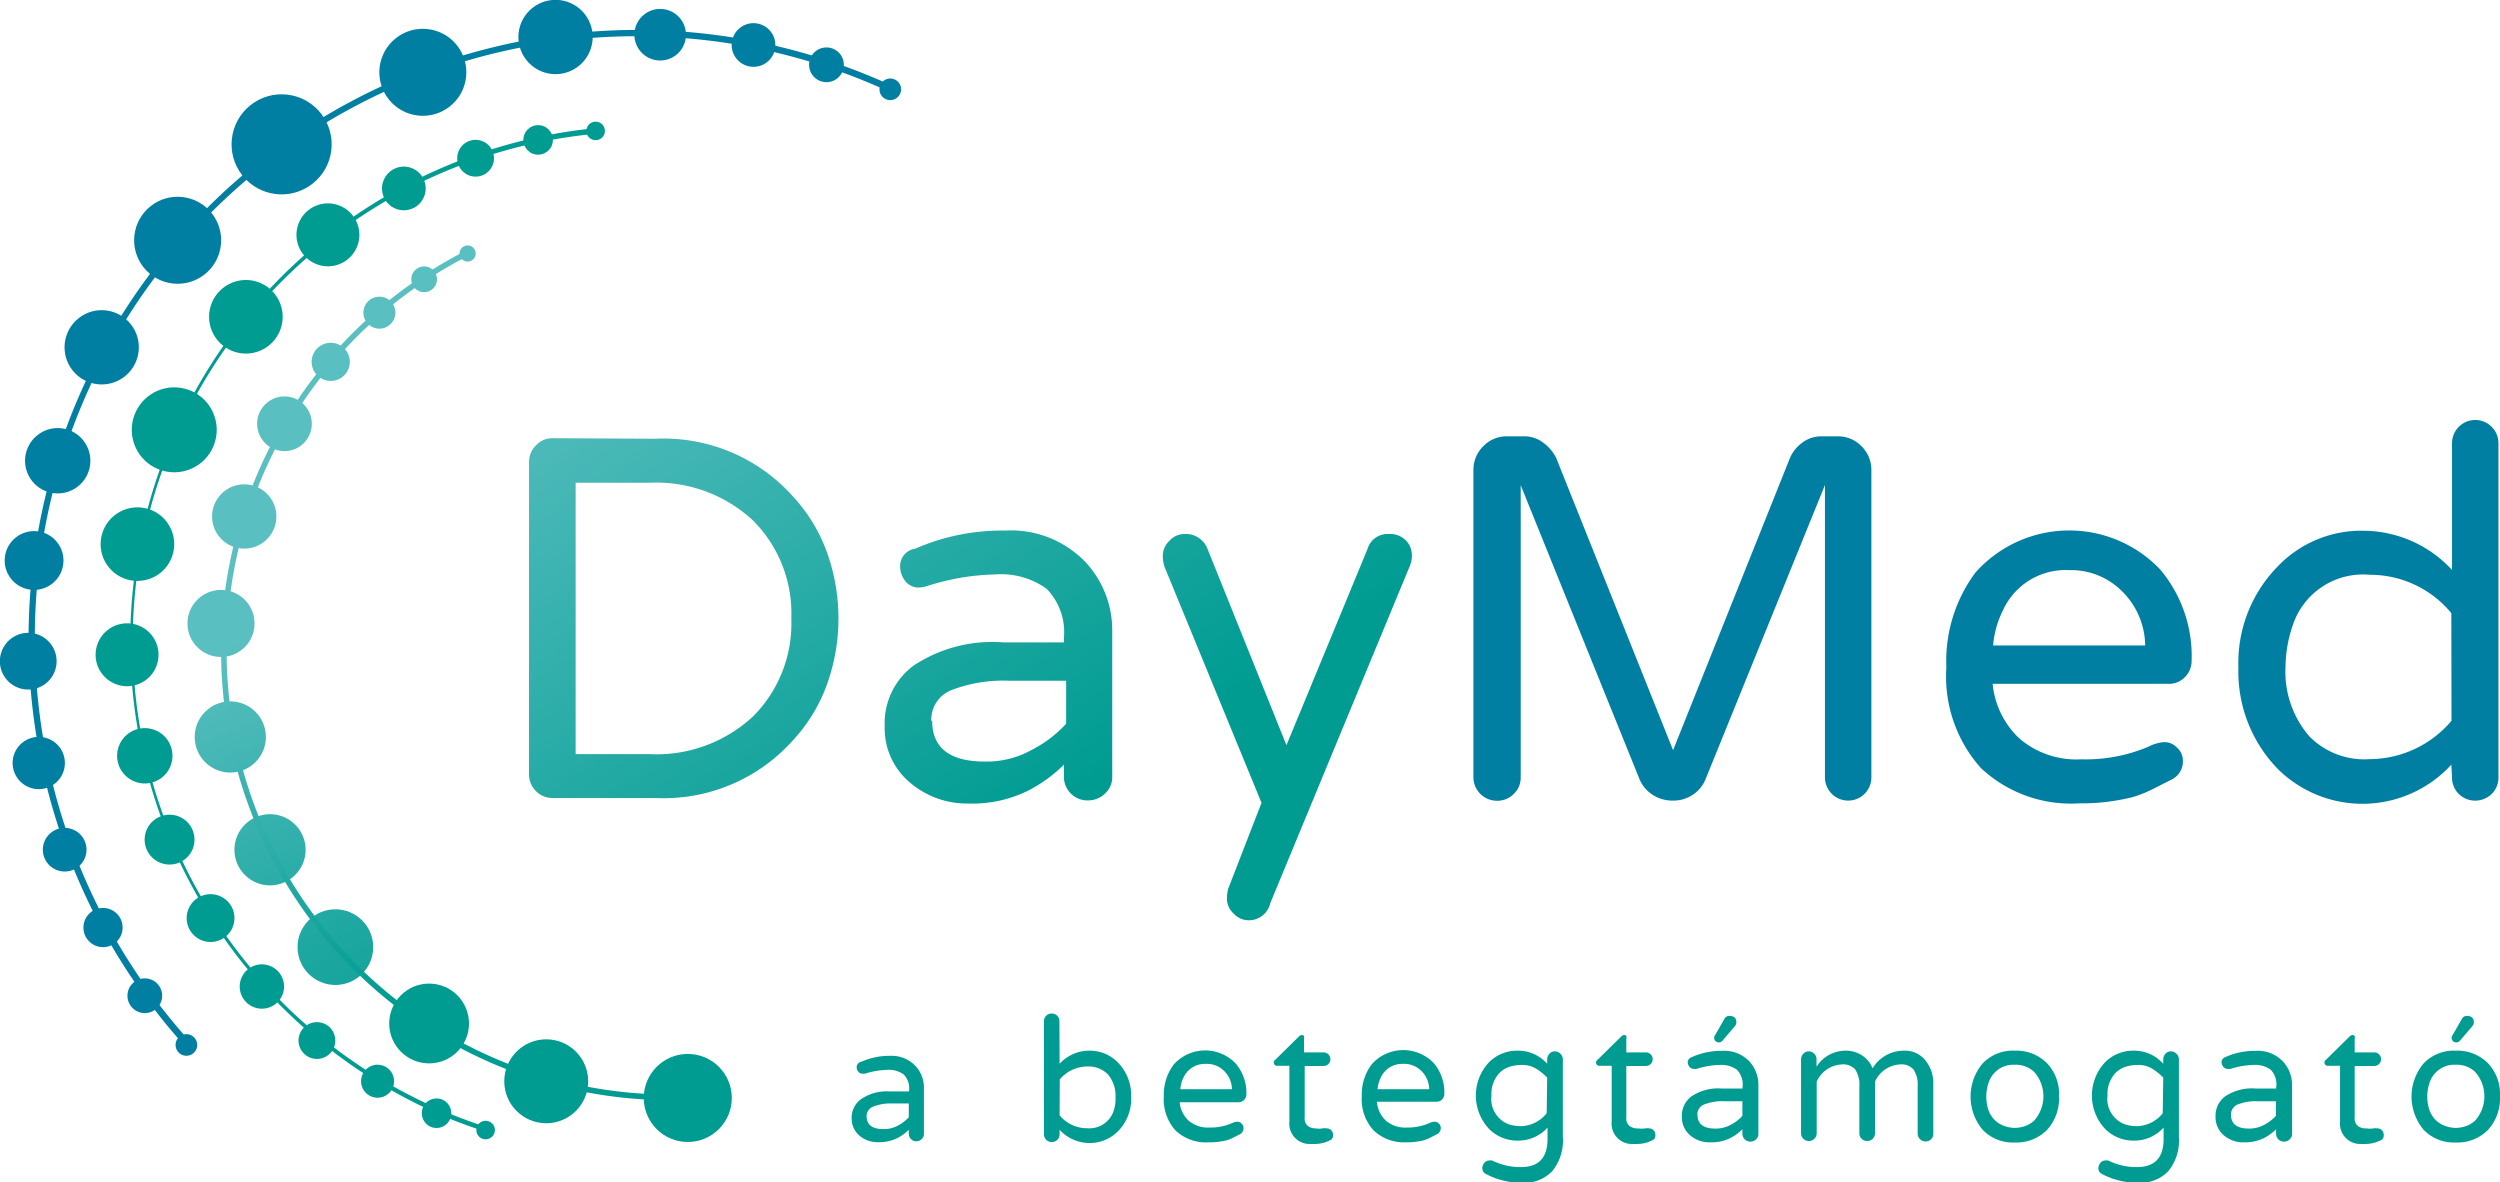
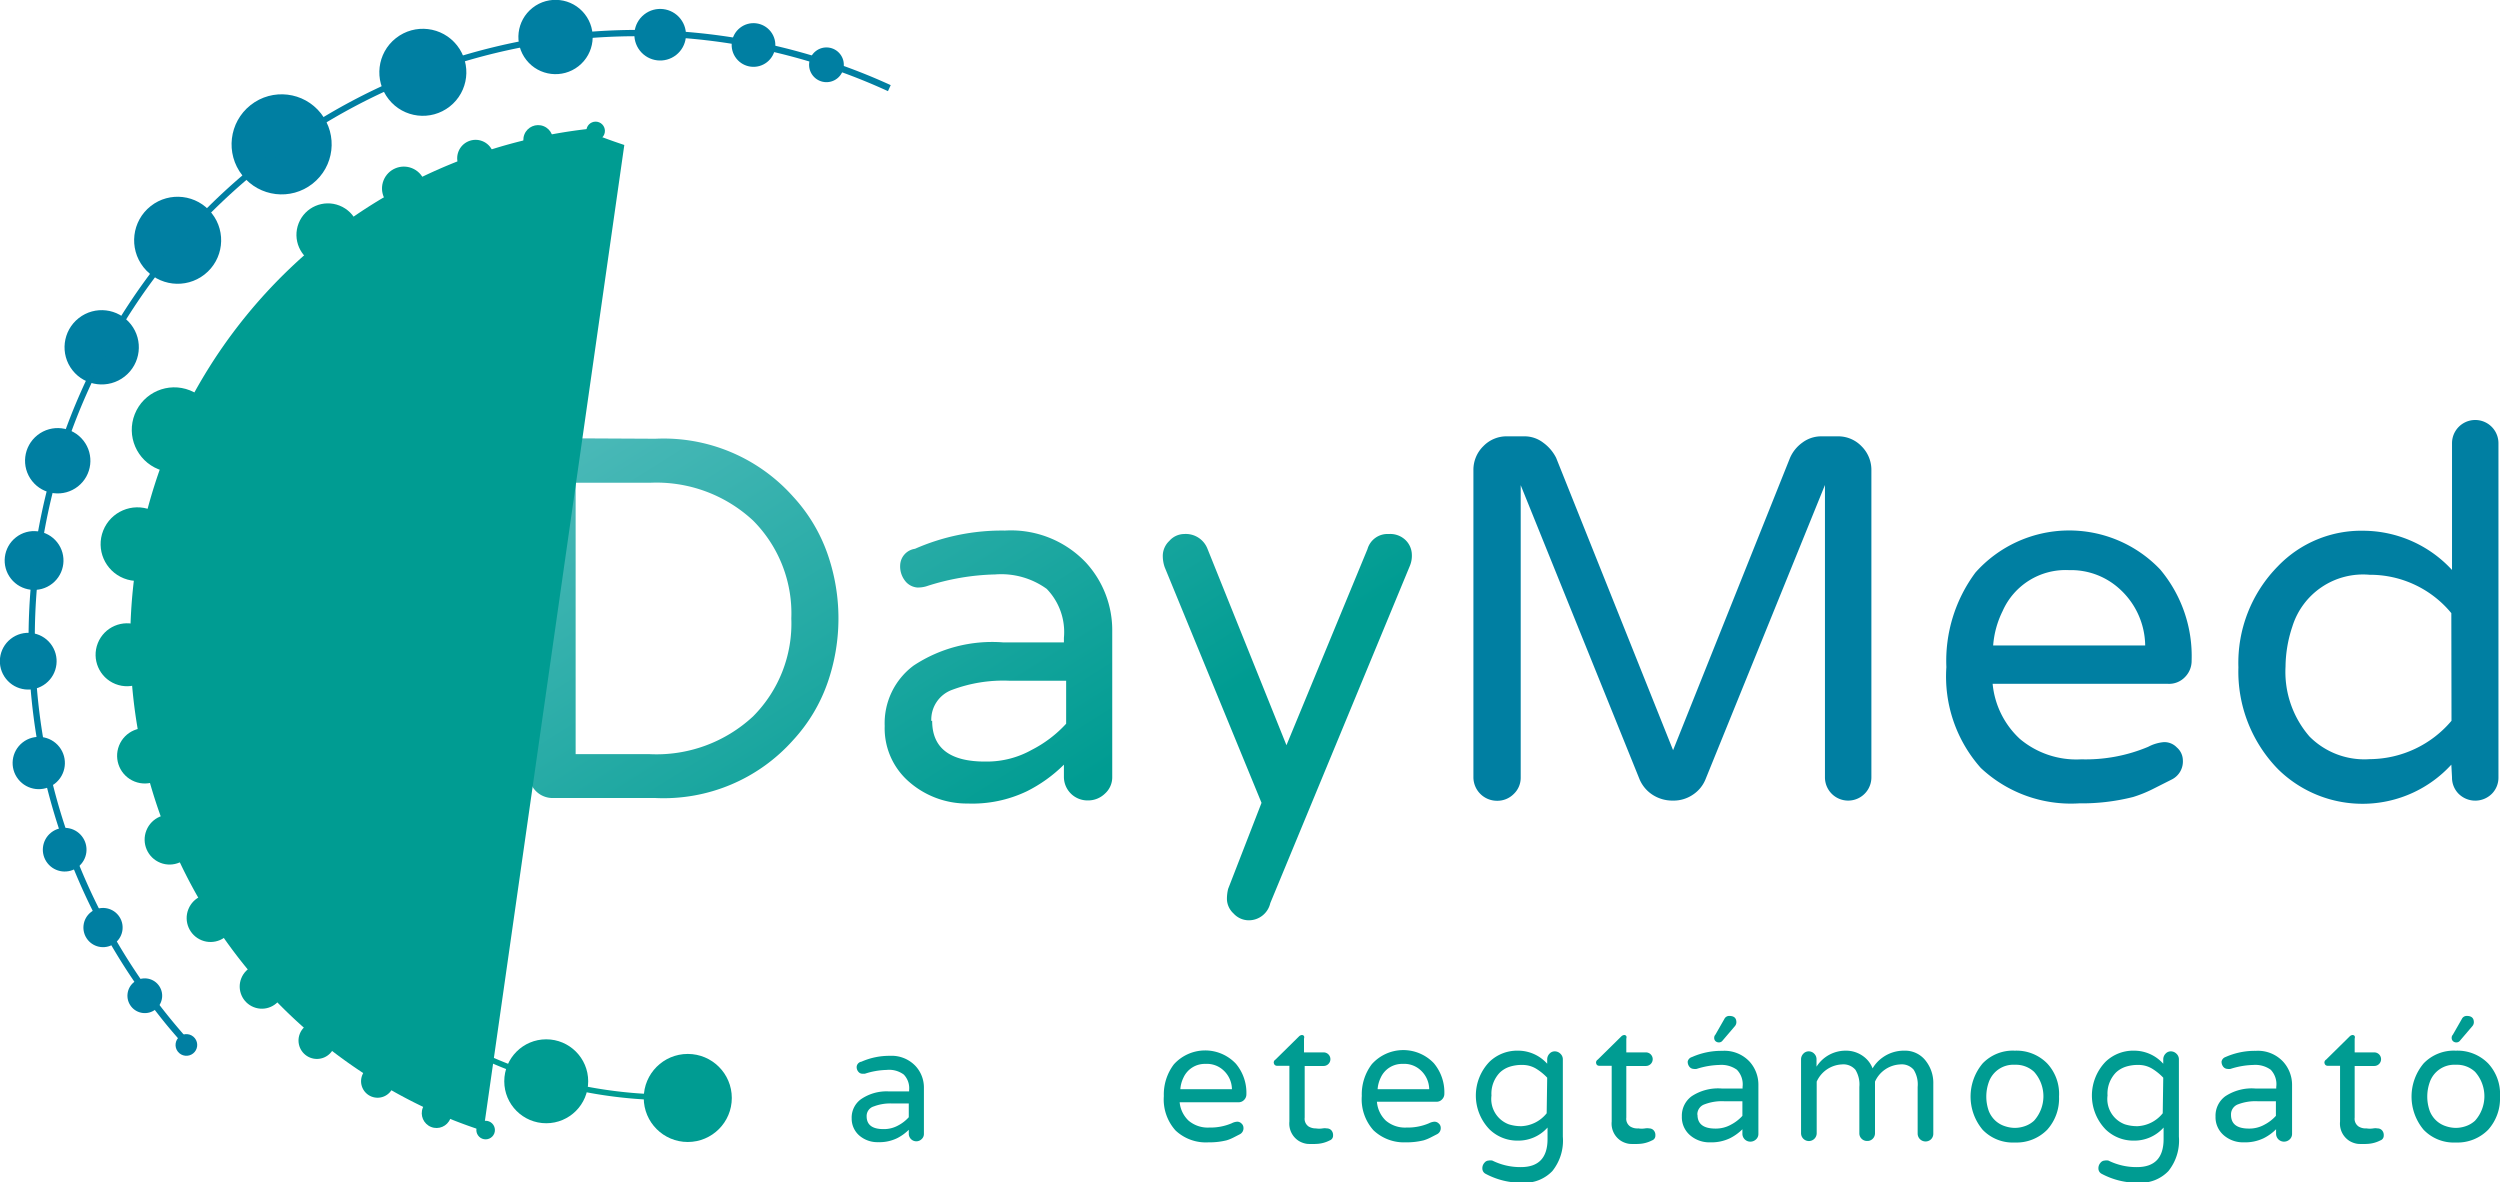
<svg xmlns="http://www.w3.org/2000/svg" xmlns:xlink="http://www.w3.org/1999/xlink" viewBox="0 0 145.36 68.74">
  <defs>
    <linearGradient id="a" x1="42.25" y1="32.16" x2="63.33" y2="65.75" gradientUnits="userSpaceOnUse">
      <stop offset="0" stop-color="#5abfc0" />
      <stop offset="1" stop-color="#009c92" />
    </linearGradient>
    <linearGradient id="b" x1="55.33" y1="23.95" x2="76.4" y2="57.54" xlink:href="#a" />
    <linearGradient id="c" x1="67.39" y1="16.38" x2="88.47" y2="49.97" xlink:href="#a" />
    <linearGradient id="d" x1="20.85" y1="34.65" x2="29.63" y2="55.02" xlink:href="#a" />
    <linearGradient id="e" x1="10.51" y1="37.36" x2="21.96" y2="63.93" xlink:href="#a" />
    <linearGradient id="f" x1="10.06" y1="33.17" x2="23.83" y2="65.14" xlink:href="#a" />
    <linearGradient id="g" x1="11.42" y1="38.29" x2="21.17" y2="60.92" xlink:href="#a" />
    <linearGradient id="h" x1="16.93" y1="36.35" x2="25.71" y2="56.72" xlink:href="#a" />
    <linearGradient id="i" x1="13.31" y1="37.3" x2="21.29" y2="55.83" xlink:href="#a" />
    <linearGradient id="j" x1="24.44" y1="33.11" x2="33.22" y2="53.48" xlink:href="#a" />
    <linearGradient id="k" x1="2.75" y1="8" x2="20.92" y2="50.16" xlink:href="#a" />
    <linearGradient id="l" x1="-5.1" y1="-22.65" x2="20.42" y2="36.56" xlink:href="#a" />
    <linearGradient id="m" x1="-35.29" y1="-110.81" x2="12.94" y2="1.08" xlink:href="#a" />
    <linearGradient id="n" x1="27.79" y1="31.47" x2="36.57" y2="51.84" xlink:href="#a" />
    <linearGradient id="o" x1="30.75" y1="30.38" x2="39.53" y2="50.74" xlink:href="#a" />
    <linearGradient id="p" x1="33.43" y1="29.24" x2="42.22" y2="49.61" xlink:href="#a" />
    <linearGradient id="q" x1="36.32" y1="45.62" x2="45.1" y2="65.99" xlink:href="#a" />
  </defs>
  <title>logo</title>
  <path d="M52.25,37.05a10.08,10.08,0,0,1,8,3.36,9.56,9.56,0,0,1,2,3.32,11.38,11.38,0,0,1,0,7.53,9.55,9.55,0,0,1-2,3.32,10.08,10.08,0,0,1-8,3.36h-6a1.37,1.37,0,0,1-1.35-1.35V38.44a1.36,1.36,0,0,1,.4-1,1.28,1.28,0,0,1,1-.42Zm-.33,18.34a8.25,8.25,0,0,0,6-2.19,7.64,7.64,0,0,0,2.23-5.7,7.64,7.64,0,0,0-2.23-5.7,8.25,8.25,0,0,0-6-2.19H47.61V55.39Z" transform="translate(-14.14 -11.54)" style="fill:url(#a)" />
  <path d="M67.34,43.45a12.54,12.54,0,0,1,5.23-1.06,6,6,0,0,1,4.71,1.86,5.81,5.81,0,0,1,1.53,4v8.48a1.27,1.27,0,0,1-.42.95,1.4,1.4,0,0,1-1,.4A1.37,1.37,0,0,1,76,56.74V56a8.32,8.32,0,0,1-2.16,1.55,7.33,7.33,0,0,1-3.43.71A5.1,5.1,0,0,1,67,57a4.11,4.11,0,0,1-1.42-3.25,4.17,4.17,0,0,1,1.68-3.51,8.28,8.28,0,0,1,5.19-1.35H76v-.26a3.61,3.61,0,0,0-1-2.85,4.52,4.52,0,0,0-3-.84,13.84,13.84,0,0,0-4,.69,1.69,1.69,0,0,1-.53.07,1,1,0,0,1-.64-.31,1.36,1.36,0,0,1-.35-1A1,1,0,0,1,67.34,43.45Zm1,10q0,2.41,3.18,2.37a5.32,5.32,0,0,0,2.61-.68,7.08,7.08,0,0,0,2-1.52V51.12H72.82a8.47,8.47,0,0,0-3.32.53A1.84,1.84,0,0,0,68.29,53.46Z" transform="translate(-14.14 -11.54)" style="fill:url(#b)" />
  <path d="M95.85,42.93a1.21,1.21,0,0,1,.38.84,1.53,1.53,0,0,1-.11.66L88,64.05a1.28,1.28,0,0,1-1.24,1,1.2,1.2,0,0,1-.9-.4,1.17,1.17,0,0,1-.38-.79,2.37,2.37,0,0,1,.07-.64l1.94-5-5.63-13.7a2,2,0,0,1-.11-.71,1.2,1.2,0,0,1,.38-.82,1.16,1.16,0,0,1,.86-.4,1.35,1.35,0,0,1,1.35.84l4.6,11.44,4.71-11.4a1.21,1.21,0,0,1,1.24-.88A1.28,1.28,0,0,1,95.85,42.93Z" transform="translate(-14.14 -11.54)" style="fill:url(#c)" />
  <path d="M122.38,37.49a1.93,1.93,0,0,1,.57,1.39V56.74a1.35,1.35,0,0,1-2.7,0v-17l-6.94,17.1a1.94,1.94,0,0,1-.73.9,2,2,0,0,1-1.17.35,2.12,2.12,0,0,1-1.17-.33,2,2,0,0,1-.77-.91l-6.91-17.1v17a1.3,1.3,0,0,1-.4.95,1.34,1.34,0,0,1-1,.4,1.37,1.37,0,0,1-1.35-1.35V38.88a1.92,1.92,0,0,1,.57-1.39,1.88,1.88,0,0,1,1.41-.58h1a1.78,1.78,0,0,1,1.08.37,2.45,2.45,0,0,1,.75.88l6.8,17,6.8-17a2.14,2.14,0,0,1,.71-.88,1.83,1.83,0,0,1,1.11-.37h1A1.88,1.88,0,0,1,122.38,37.49Z" transform="translate(-14.14 -11.54)" style="fill:#007fa2" />
  <path d="M131.58,54.5a5.1,5.1,0,0,0,3.58,1.19,9.36,9.36,0,0,0,3.89-.73,2.35,2.35,0,0,1,.91-.27,1,1,0,0,1,.75.31,1,1,0,0,1,.35.73,1.17,1.17,0,0,1-.64,1.13l-1.15.58a7.41,7.41,0,0,1-1.1.44,12.15,12.15,0,0,1-3.14.37,7.65,7.65,0,0,1-5.72-2.06,8,8,0,0,1-2-5.86A8.61,8.61,0,0,1,129,44.83a7.3,7.3,0,0,1,10.74-.18,7.83,7.83,0,0,1,1.83,5.3,1.33,1.33,0,0,1-.38.95,1.28,1.28,0,0,1-1,.4H130A5,5,0,0,0,131.58,54.5Zm2.87-9.81a4,4,0,0,0-3.87,2.38,5.42,5.42,0,0,0-.55,2h8.84a4.51,4.51,0,0,0-1.57-3.36A4.18,4.18,0,0,0,134.45,44.69Z" transform="translate(-14.14 -11.54)" style="fill:#007fa2" />
  <path d="M156.67,56a7,7,0,0,1-10.08.26,8.12,8.12,0,0,1-2.3-5.92,8,8,0,0,1,2.3-5.88,6.72,6.72,0,0,1,5-2.06,7.05,7.05,0,0,1,5.12,2.28V37.31a1.35,1.35,0,1,1,2.7,0V56.74a1.33,1.33,0,0,1-.38.95,1.37,1.37,0,0,1-1.94,0,1.33,1.33,0,0,1-.38-.95Zm0-8.81a6.12,6.12,0,0,0-4.75-2.23,4.3,4.3,0,0,0-4.49,3,7.53,7.53,0,0,0-.4,2.34,5.73,5.73,0,0,0,1.39,4.06,4.49,4.49,0,0,0,3.51,1.32,6.27,6.27,0,0,0,4.75-2.23Z" transform="translate(-14.14 -11.54)" style="fill:#007fa2" />
  <circle cx="16.54" cy="24.64" r="1.59" style="fill:url(#d)" />
  <circle cx="15.7" cy="49.41" r="2.07" style="fill:url(#e)" />
  <circle cx="19.5" cy="55.07" r="2.2" style="fill:url(#f)" />
  <circle cx="13.39" cy="42.85" r="2.07" style="fill:url(#g)" />
  <circle cx="14.2" cy="30.03" r="1.87" style="fill:url(#h)" />
  <circle cx="12.85" cy="36.25" r="1.95" style="fill:url(#i)" />
  <circle cx="19.23" cy="21.04" r="1.11" style="fill:url(#j)" />
  <circle cx="24.95" cy="59.51" r="2.32" style="fill:url(#k)" />
  <circle cx="31.76" cy="62.87" r="2.44" style="fill:url(#l)" />
  <circle cx="39.99" cy="63.84" r="2.56" style="fill:url(#m)" />
  <circle cx="22.06" cy="18.18" r="0.93" style="fill:url(#n)" />
  <circle cx="24.66" cy="16.24" r="0.75" style="fill:url(#o)" />
  <circle cx="27.19" cy="14.74" r="0.47" style="fill:url(#p)" />
  <path d="M53.11,75.51A26.13,26.13,0,0,1,41.18,26.14l.15.29A25.8,25.8,0,0,0,53.11,75.18c.54,0,1.09,0,1.63-.05l0,.33C54.21,75.49,53.66,75.51,53.11,75.51Z" transform="translate(-14.14 -11.54)" style="fill:url(#q)" />
  <circle cx="33.21" cy="25.19" r="1.83" transform="translate(-16.61 35.21) rotate(-68.32)" style="fill:#009c92" />
  <circle cx="21.54" cy="49.61" r="1.83" transform="translate(-46.67 39.76) rotate(-68.32)" style="fill:#009c92" />
  <circle cx="22.56" cy="55.49" r="1.61" transform="translate(-51.48 44.41) rotate(-68.32)" style="fill:#009c92" />
  <circle cx="24.01" cy="60.37" r="1.45" transform="translate(-55.11 48.84) rotate(-68.33)" style="fill:#009c92" />
  <circle cx="26.38" cy="64.92" r="1.39" transform="translate(-57.83 53.9) rotate(-68.31)" style="fill:#009c92" />
  <circle cx="22.13" cy="43.18" r="2.14" transform="translate(-40.31 36.26) rotate(-68.33)" style="fill:#009c92" />
-   <circle cx="28.44" cy="29.96" r="2.14" transform="translate(-24.05 33.78) rotate(-68.32)" style="fill:#009c92" />
  <circle cx="24.27" cy="36.53" r="2.47" transform="translate(-32.78 34.05) rotate(-68.32)" style="fill:#009c92" />
  <circle cx="37.62" cy="22.5" r="1.27" transform="translate(-11.32 37.61) rotate(-68.33)" style="fill:#009c92" />
  <circle cx="29.37" cy="68.89" r="1.29" transform="translate(-59.64 59.19) rotate(-68.31)" style="fill:#009c92" />
  <circle cx="32.57" cy="72.04" r="1.07" transform="translate(-60.55 64.14) rotate(-68.31)" style="fill:#009c92" />
  <circle cx="36.1" cy="74.41" r="0.96" transform="translate(-60.53 68.91) rotate(-68.31)" style="fill:#009c92" />
  <circle cx="39.52" cy="76.27" r="0.86" transform="translate(-60.09 73.29) rotate(-68.33)" style="fill:#009c92" />
  <circle cx="42.38" cy="77.24" r="0.54" transform="translate(-59.19 76.6) rotate(-68.35)" style="fill:#009c92" />
  <circle cx="41.8" cy="20.75" r="1.07" transform="translate(-7.06 40.39) rotate(-68.34)" style="fill:#009c92" />
  <circle cx="45.44" cy="19.67" r="0.86" transform="translate(-3.77 43.1) rotate(-68.33)" style="fill:#009c92" />
  <circle cx="48.78" cy="19.15" r="0.54" transform="translate(-1.17 45.88) rotate(-68.34)" style="fill:#009c92" />
-   <path d="M42.25,77.3c-.61-.2-1.2-.41-1.78-.64A30,30,0,0,1,48.68,19l0,.33a29.65,29.65,0,0,0-8.12,57.07c.57.23,1.16.44,1.76.64Z" transform="translate(-14.14 -11.54)" style="fill:#009c92" />
+   <path d="M42.25,77.3c-.61-.2-1.2-.41-1.78-.64A30,30,0,0,1,48.68,19l0,.33c.57.23,1.16.44,1.76.64Z" transform="translate(-14.14 -11.54)" style="fill:#009c92" />
  <circle cx="46.44" cy="13.7" r="2.16" transform="translate(-12.66 20.12) rotate(-38.22)" style="fill:#007fa2" />
  <circle cx="20.05" cy="31.73" r="2.16" transform="translate(-29.47 7.67) rotate(-38.22)" style="fill:#007fa2" />
  <circle cx="17.5" cy="38.33" r="1.9" transform="translate(-34.11 7.51) rotate(-38.23)" style="fill:#007fa2" />
  <circle cx="16.12" cy="44.13" r="1.71" transform="translate(-37.99 7.9) rotate(-38.23)" style="fill:#007fa2" />
  <circle cx="15.79" cy="49.98" r="1.65" transform="translate(-41.68 8.94) rotate(-38.21)" style="fill:#007fa2" />
  <circle cx="24.47" cy="25.51" r="2.53" transform="translate(-24.68 9.08) rotate(-38.24)" style="fill:#007fa2" />
  <circle cx="38.73" cy="15.74" r="2.53" transform="translate(-15.58 15.8) rotate(-38.22)" style="fill:#007fa2" />
  <circle cx="30.52" cy="19.94" r="2.91" transform="translate(-19.94 11.61) rotate(-38.22)" style="fill:#007fa2" />
  <circle cx="52.53" cy="13.55" r="1.5" transform="translate(-11.26 23.89) rotate(-38.24)" style="fill:#007fa2" />
  <circle cx="16.4" cy="55.91" r="1.52" transform="translate(-45.21 10.57) rotate(-38.2)" style="fill:#007fa2" />
  <circle cx="17.91" cy="60.94" r="1.27" transform="translate(-48 12.59) rotate(-38.2)" style="fill:#007fa2" />
  <circle cx="20.13" cy="65.47" r="1.14" transform="translate(-50.33 14.95) rotate(-38.22)" style="fill:#007fa2" />
  <circle cx="22.56" cy="69.44" r="1.01" transform="translate(-52.28 17.32) rotate(-38.24)" style="fill:#007fa2" />
  <circle cx="24.98" cy="72.29" r="0.63" transform="translate(-53.52 19.43) rotate(-38.23)" style="fill:#007fa2" />
  <circle cx="57.96" cy="14.16" r="1.27" transform="translate(-10.48 27.36) rotate(-38.23)" style="fill:#007fa2" />
  <circle cx="62.2" cy="15.3" r="1.01" transform="translate(-10.27 30.25) rotate(-38.24)" style="fill:#007fa2" />
-   <circle cx="65.91" cy="16.74" r="0.63" transform="translate(-10.37 32.83) rotate(-38.23)" style="fill:#007fa2" />
  <path d="M24.82,72.28c-.5-.56-1-1.14-1.44-1.71A35.4,35.4,0,0,1,65.93,16.49l-.16.35A35,35,0,0,0,23.69,70.33c.45.57.93,1.14,1.42,1.69Z" transform="translate(-14.14 -11.54)" style="fill:#007fa2" />
-   <path d="M75.75,73.39a2.35,2.35,0,0,1,1.73-.76,2.27,2.27,0,0,1,1.66.69,2.72,2.72,0,0,1,.77,2,2.67,2.67,0,0,1-.77,2,2.31,2.31,0,0,1-1.68.68,2.36,2.36,0,0,1-1.71-.77v.26a.45.45,0,0,1-.13.32.46.46,0,0,1-.65,0,.44.44,0,0,1-.13-.32V70.92a.44.44,0,0,1,.45-.45.44.44,0,0,1,.45.45Zm0,3a2.06,2.06,0,0,0,1.6.75,1.49,1.49,0,0,0,1.54-1,2.17,2.17,0,0,0,.11-.79,1.91,1.91,0,0,0-.45-1.35,1.59,1.59,0,0,0-1.19-.45,2.11,2.11,0,0,0-1.6.75Z" transform="translate(-14.14 -11.54)" style="fill:#009c92" />
  <path d="M83.25,76.7a1.72,1.72,0,0,0,1.2.4,3.15,3.15,0,0,0,1.31-.25.79.79,0,0,1,.31-.09.34.34,0,0,1,.25.1.34.34,0,0,1,.12.25.39.39,0,0,1-.21.38l-.39.2a2.45,2.45,0,0,1-.37.15,4.09,4.09,0,0,1-1.06.12,2.57,2.57,0,0,1-1.92-.69,2.7,2.7,0,0,1-.68-2,2.9,2.9,0,0,1,.58-1.84A2.45,2.45,0,0,1,86,73.39a2.63,2.63,0,0,1,.61,1.78.45.45,0,0,1-.13.32.43.43,0,0,1-.33.14H82.73A1.69,1.69,0,0,0,83.25,76.7Zm1-3.3a1.36,1.36,0,0,0-1.3.8,1.81,1.81,0,0,0-.18.67h3a1.52,1.52,0,0,0-.53-1.13A1.41,1.41,0,0,0,84.22,73.4Z" transform="translate(-14.14 -11.54)" style="fill:#009c92" />
  <path d="M90.65,77.15a1.24,1.24,0,0,0,.39,0,.72.72,0,0,1,.25,0,.35.35,0,0,1,.25.1.41.41,0,0,1,.11.31.29.29,0,0,1-.2.29,1.83,1.83,0,0,1-.74.2,4.62,4.62,0,0,1-.56,0,1.25,1.25,0,0,1-.49-.17,1.19,1.19,0,0,1-.55-1.13V73.51H88.4c-.12,0-.19-.07-.2-.2a.2.2,0,0,1,.1-.16l1.36-1.34a.28.28,0,0,1,.17-.09.15.15,0,0,1,.13.06.23.23,0,0,1,0,.15v.8h1.14a.39.39,0,1,1,0,.79H90v3a.54.54,0,0,0,.23.52A.8.8,0,0,0,90.65,77.15Z" transform="translate(-14.14 -11.54)" style="fill:#009c92" />
  <path d="M94.72,76.7a1.72,1.72,0,0,0,1.2.4,3.14,3.14,0,0,0,1.31-.25.8.8,0,0,1,.31-.09.34.34,0,0,1,.25.1.33.33,0,0,1,.12.25.39.39,0,0,1-.22.38l-.39.2a2.53,2.53,0,0,1-.37.15,4.09,4.09,0,0,1-1.06.12A2.57,2.57,0,0,1,94,77.26a2.7,2.7,0,0,1-.68-2,2.9,2.9,0,0,1,.58-1.84,2.45,2.45,0,0,1,3.61-.06,2.63,2.63,0,0,1,.61,1.78.45.45,0,0,1-.13.32.43.43,0,0,1-.33.14H94.2A1.7,1.7,0,0,0,94.72,76.7Zm1-3.3a1.36,1.36,0,0,0-1.3.8,1.83,1.83,0,0,0-.18.67h3a1.52,1.52,0,0,0-.53-1.13A1.4,1.4,0,0,0,95.69,73.4Z" transform="translate(-14.14 -11.54)" style="fill:#009c92" />
  <path d="M104.1,73.39v-.25a.47.47,0,0,1,.13-.33.4.4,0,0,1,.31-.14.46.46,0,0,1,.33.14.44.44,0,0,1,.14.33v4.49a2.83,2.83,0,0,1-.61,2,2.23,2.23,0,0,1-1.74.68,4.41,4.41,0,0,1-2.16-.53.35.35,0,0,1-.17-.31.46.46,0,0,1,.12-.32.32.32,0,0,1,.24-.13.62.62,0,0,1,.22,0,3.65,3.65,0,0,0,1.66.38q1.55,0,1.55-1.63V77.1a2.27,2.27,0,0,1-1.72.76,2.31,2.31,0,0,1-1.65-.65,2.83,2.83,0,0,1,0-3.94,2.32,2.32,0,0,1,1.67-.64A2.27,2.27,0,0,1,104.1,73.39Zm0,.81a3.2,3.2,0,0,0-.64-.52,1.52,1.52,0,0,0-.8-.22,2.27,2.27,0,0,0-.76.11,1.51,1.51,0,0,0-.55.33,1.76,1.76,0,0,0-.49,1.34,1.57,1.57,0,0,0,1,1.67,2.34,2.34,0,0,0,.76.11,2,2,0,0,0,1.45-.75Z" transform="translate(-14.14 -11.54)" style="fill:#009c92" />
  <path d="M109.4,77.15a1.23,1.23,0,0,0,.39,0,.73.73,0,0,1,.25,0,.35.35,0,0,1,.24.1.4.4,0,0,1,.11.31.29.29,0,0,1-.2.29,1.83,1.83,0,0,1-.74.2,4.61,4.61,0,0,1-.56,0,1.25,1.25,0,0,1-.49-.17,1.19,1.19,0,0,1-.55-1.13V73.51h-.71q-.19,0-.2-.2a.21.21,0,0,1,.1-.16l1.36-1.34a.28.28,0,0,1,.17-.09.15.15,0,0,1,.13.06.23.23,0,0,1,0,.15v.8h1.14a.39.39,0,1,1,0,.79h-1.14v3a.54.54,0,0,0,.23.52A.79.79,0,0,0,109.4,77.15Z" transform="translate(-14.14 -11.54)" style="fill:#009c92" />
  <path d="M112.52,73a4.2,4.2,0,0,1,1.76-.36,2,2,0,0,1,1.59.63,2,2,0,0,1,.51,1.35v2.85a.42.42,0,0,1-.14.32.47.47,0,0,1-.34.13.46.46,0,0,1-.45-.45V77.2a2.8,2.8,0,0,1-.72.52,2.48,2.48,0,0,1-1.15.24,1.71,1.71,0,0,1-1.17-.41,1.38,1.38,0,0,1-.48-1.09,1.4,1.4,0,0,1,.57-1.18,2.79,2.79,0,0,1,1.74-.45h1.22v-.09a1.22,1.22,0,0,0-.33-1,1.53,1.53,0,0,0-1-.28,4.68,4.68,0,0,0-1.34.23.55.55,0,0,1-.18,0,.33.33,0,0,1-.22-.1.46.46,0,0,1-.12-.33A.35.35,0,0,1,112.52,73Zm.32,3.36q0,.81,1.07.8a1.8,1.8,0,0,0,.88-.23,2.4,2.4,0,0,0,.66-.51v-.85h-1.08a2.83,2.83,0,0,0-1.12.18A.62.62,0,0,0,112.83,76.35Z" transform="translate(-14.14 -11.54)" style="fill:#009c92" />
  <path d="M119.76,73.56a2,2,0,0,1,1.71-.93,1.69,1.69,0,0,1,1,.32,1.55,1.55,0,0,1,.55.71,2,2,0,0,1,.55-.61,2.12,2.12,0,0,1,1.29-.42,1.51,1.51,0,0,1,1.28.63,2.07,2.07,0,0,1,.41,1.3v2.9a.45.45,0,0,1-.13.32.46.46,0,0,1-.78-.32V74.74a1.62,1.62,0,0,0-.23-1,.91.91,0,0,0-.79-.31,1.69,1.69,0,0,0-1.46,1v3a.45.45,0,0,1-.13.32.43.43,0,0,1-.33.13.44.44,0,0,1-.32-.13.43.43,0,0,1-.13-.32V74.74a1.63,1.63,0,0,0-.23-1,.92.92,0,0,0-.79-.31,1.69,1.69,0,0,0-1.46,1v3a.45.45,0,0,1-.91,0V73.14a.47.47,0,0,1,.13-.33.42.42,0,0,1,.32-.14.44.44,0,0,1,.32.14.45.45,0,0,1,.13.33Z" transform="translate(-14.14 -11.54)" style="fill:#009c92" />
  <path d="M131.29,72.63a2.5,2.5,0,0,1,1.88.74,2.6,2.6,0,0,1,.69,1.93,2.71,2.71,0,0,1-.69,1.93,2.5,2.5,0,0,1-1.88.74,2.43,2.43,0,0,1-1.87-.74,3,3,0,0,1,0-3.86A2.43,2.43,0,0,1,131.29,72.63Zm-1.12,4.08a1.49,1.49,0,0,0,.54.31,1.87,1.87,0,0,0,.58.1,1.81,1.81,0,0,0,.58-.1,1.51,1.51,0,0,0,.54-.32,2.13,2.13,0,0,0,0-2.84,1.55,1.55,0,0,0-1.12-.41,1.51,1.51,0,0,0-1.51,1,2.51,2.51,0,0,0,0,1.7A1.54,1.54,0,0,0,130.17,76.71Z" transform="translate(-14.14 -11.54)" style="fill:#009c92" />
  <path d="M139.92,73.39v-.25a.47.47,0,0,1,.13-.33.41.41,0,0,1,.31-.14.46.46,0,0,1,.33.14.44.44,0,0,1,.14.33v4.49a2.83,2.83,0,0,1-.61,2,2.23,2.23,0,0,1-1.74.68,4.41,4.41,0,0,1-2.16-.53.35.35,0,0,1-.17-.31.47.47,0,0,1,.12-.32.33.33,0,0,1,.24-.13.63.63,0,0,1,.22,0,3.66,3.66,0,0,0,1.66.38q1.55,0,1.55-1.63V77.1a2.27,2.27,0,0,1-1.72.76,2.31,2.31,0,0,1-1.65-.65,2.83,2.83,0,0,1,0-3.94,2.32,2.32,0,0,1,1.67-.64A2.27,2.27,0,0,1,139.92,73.39Zm0,.81a3.22,3.22,0,0,0-.64-.52,1.52,1.52,0,0,0-.8-.22,2.28,2.28,0,0,0-.76.11,1.52,1.52,0,0,0-.55.33,1.76,1.76,0,0,0-.49,1.34,1.57,1.57,0,0,0,1,1.67,2.33,2.33,0,0,0,.76.11,2,2,0,0,0,1.45-.75Z" transform="translate(-14.14 -11.54)" style="fill:#009c92" />
  <path d="M143.54,73a4.19,4.19,0,0,1,1.76-.36,2,2,0,0,1,1.59.63,2,2,0,0,1,.52,1.35v2.85a.43.43,0,0,1-.14.32.48.48,0,0,1-.34.13.46.46,0,0,1-.45-.45V77.2a2.79,2.79,0,0,1-.72.52,2.48,2.48,0,0,1-1.15.24,1.71,1.71,0,0,1-1.17-.41,1.38,1.38,0,0,1-.48-1.09,1.4,1.4,0,0,1,.57-1.18,2.79,2.79,0,0,1,1.74-.45h1.22v-.09a1.22,1.22,0,0,0-.32-1,1.53,1.53,0,0,0-1-.28,4.67,4.67,0,0,0-1.34.23.55.55,0,0,1-.18,0,.33.33,0,0,1-.22-.1.46.46,0,0,1-.12-.33A.35.35,0,0,1,143.54,73Zm.32,3.36q0,.81,1.07.8a1.79,1.79,0,0,0,.88-.23,2.38,2.38,0,0,0,.66-.51v-.85h-1.08a2.83,2.83,0,0,0-1.12.18A.62.62,0,0,0,143.86,76.35Z" transform="translate(-14.14 -11.54)" style="fill:#009c92" />
  <path d="M151.74,77.15a1.23,1.23,0,0,0,.39,0,.72.72,0,0,1,.25,0,.35.35,0,0,1,.25.1.4.4,0,0,1,.11.31.29.29,0,0,1-.2.29,1.84,1.84,0,0,1-.74.2,4.61,4.61,0,0,1-.56,0,1.26,1.26,0,0,1-.49-.17,1.19,1.19,0,0,1-.55-1.13V73.51h-.71c-.12,0-.19-.07-.2-.2a.21.21,0,0,1,.1-.16l1.36-1.34a.28.28,0,0,1,.17-.09.15.15,0,0,1,.13.06.23.23,0,0,1,0,.15v.8h1.14a.39.39,0,1,1,0,.79h-1.14v3a.54.54,0,0,0,.23.52A.79.79,0,0,0,151.74,77.15Z" transform="translate(-14.14 -11.54)" style="fill:#009c92" />
  <path d="M156.93,72.63a2.5,2.5,0,0,1,1.88.74,2.61,2.61,0,0,1,.69,1.93,2.72,2.72,0,0,1-.69,1.93,2.5,2.5,0,0,1-1.88.74,2.43,2.43,0,0,1-1.87-.74,3,3,0,0,1,0-3.86A2.43,2.43,0,0,1,156.93,72.63Zm-1.12,4.08a1.48,1.48,0,0,0,.54.31,1.86,1.86,0,0,0,.58.1,1.82,1.82,0,0,0,.58-.1,1.52,1.52,0,0,0,.54-.32,2.13,2.13,0,0,0,0-2.84,1.54,1.54,0,0,0-1.12-.41,1.51,1.51,0,0,0-1.51,1,2.5,2.5,0,0,0,0,1.7A1.53,1.53,0,0,0,155.81,76.71Z" transform="translate(-14.14 -11.54)" style="fill:#009c92" />
  <path d="M157.88,71.22l-.7.82a.26.26,0,0,1-.21.11.28.28,0,0,1-.2-.07.25.25,0,0,1-.08-.19.26.26,0,0,1,.07-.19l.52-.91a.31.31,0,0,1,.29-.18c.27,0,.41.12.41.37A.36.36,0,0,1,157.88,71.22Z" transform="translate(-14.14 -11.54)" style="fill:#009c92" />
  <path d="M115,71.22l-.7.82a.26.26,0,0,1-.21.11.29.29,0,0,1-.2-.07.25.25,0,0,1-.08-.19.26.26,0,0,1,.07-.19l.52-.91a.31.31,0,0,1,.29-.18c.27,0,.41.12.41.37A.36.36,0,0,1,115,71.22Z" transform="translate(-14.14 -11.54)" style="fill:#009c92" />
  <path d="M64.23,73.27a4,4,0,0,1,1.65-.34,1.91,1.91,0,0,1,1.49.59,1.84,1.84,0,0,1,.49,1.27v2.68a.4.4,0,0,1-.13.3.44.44,0,0,1-.32.13.44.44,0,0,1-.43-.43v-.24a2.65,2.65,0,0,1-.68.49,2.33,2.33,0,0,1-1.09.23,1.61,1.61,0,0,1-1.1-.38,1.3,1.3,0,0,1-.45-1,1.32,1.32,0,0,1,.53-1.11A2.62,2.62,0,0,1,65.84,75H67v-.08a1.14,1.14,0,0,0-.31-.9,1.43,1.43,0,0,0-1-.27,4.38,4.38,0,0,0-1.26.22l-.17,0a.3.3,0,0,1-.2-.1.42.42,0,0,1-.11-.31A.33.33,0,0,1,64.23,73.27Zm.3,3.17q0,.76,1,.75a1.69,1.69,0,0,0,.83-.21,2.24,2.24,0,0,0,.62-.48v-.8H66a2.68,2.68,0,0,0-1.05.17A.58.58,0,0,0,64.53,76.44Z" transform="translate(-14.14 -11.54)" style="fill:#009c92" />
</svg>